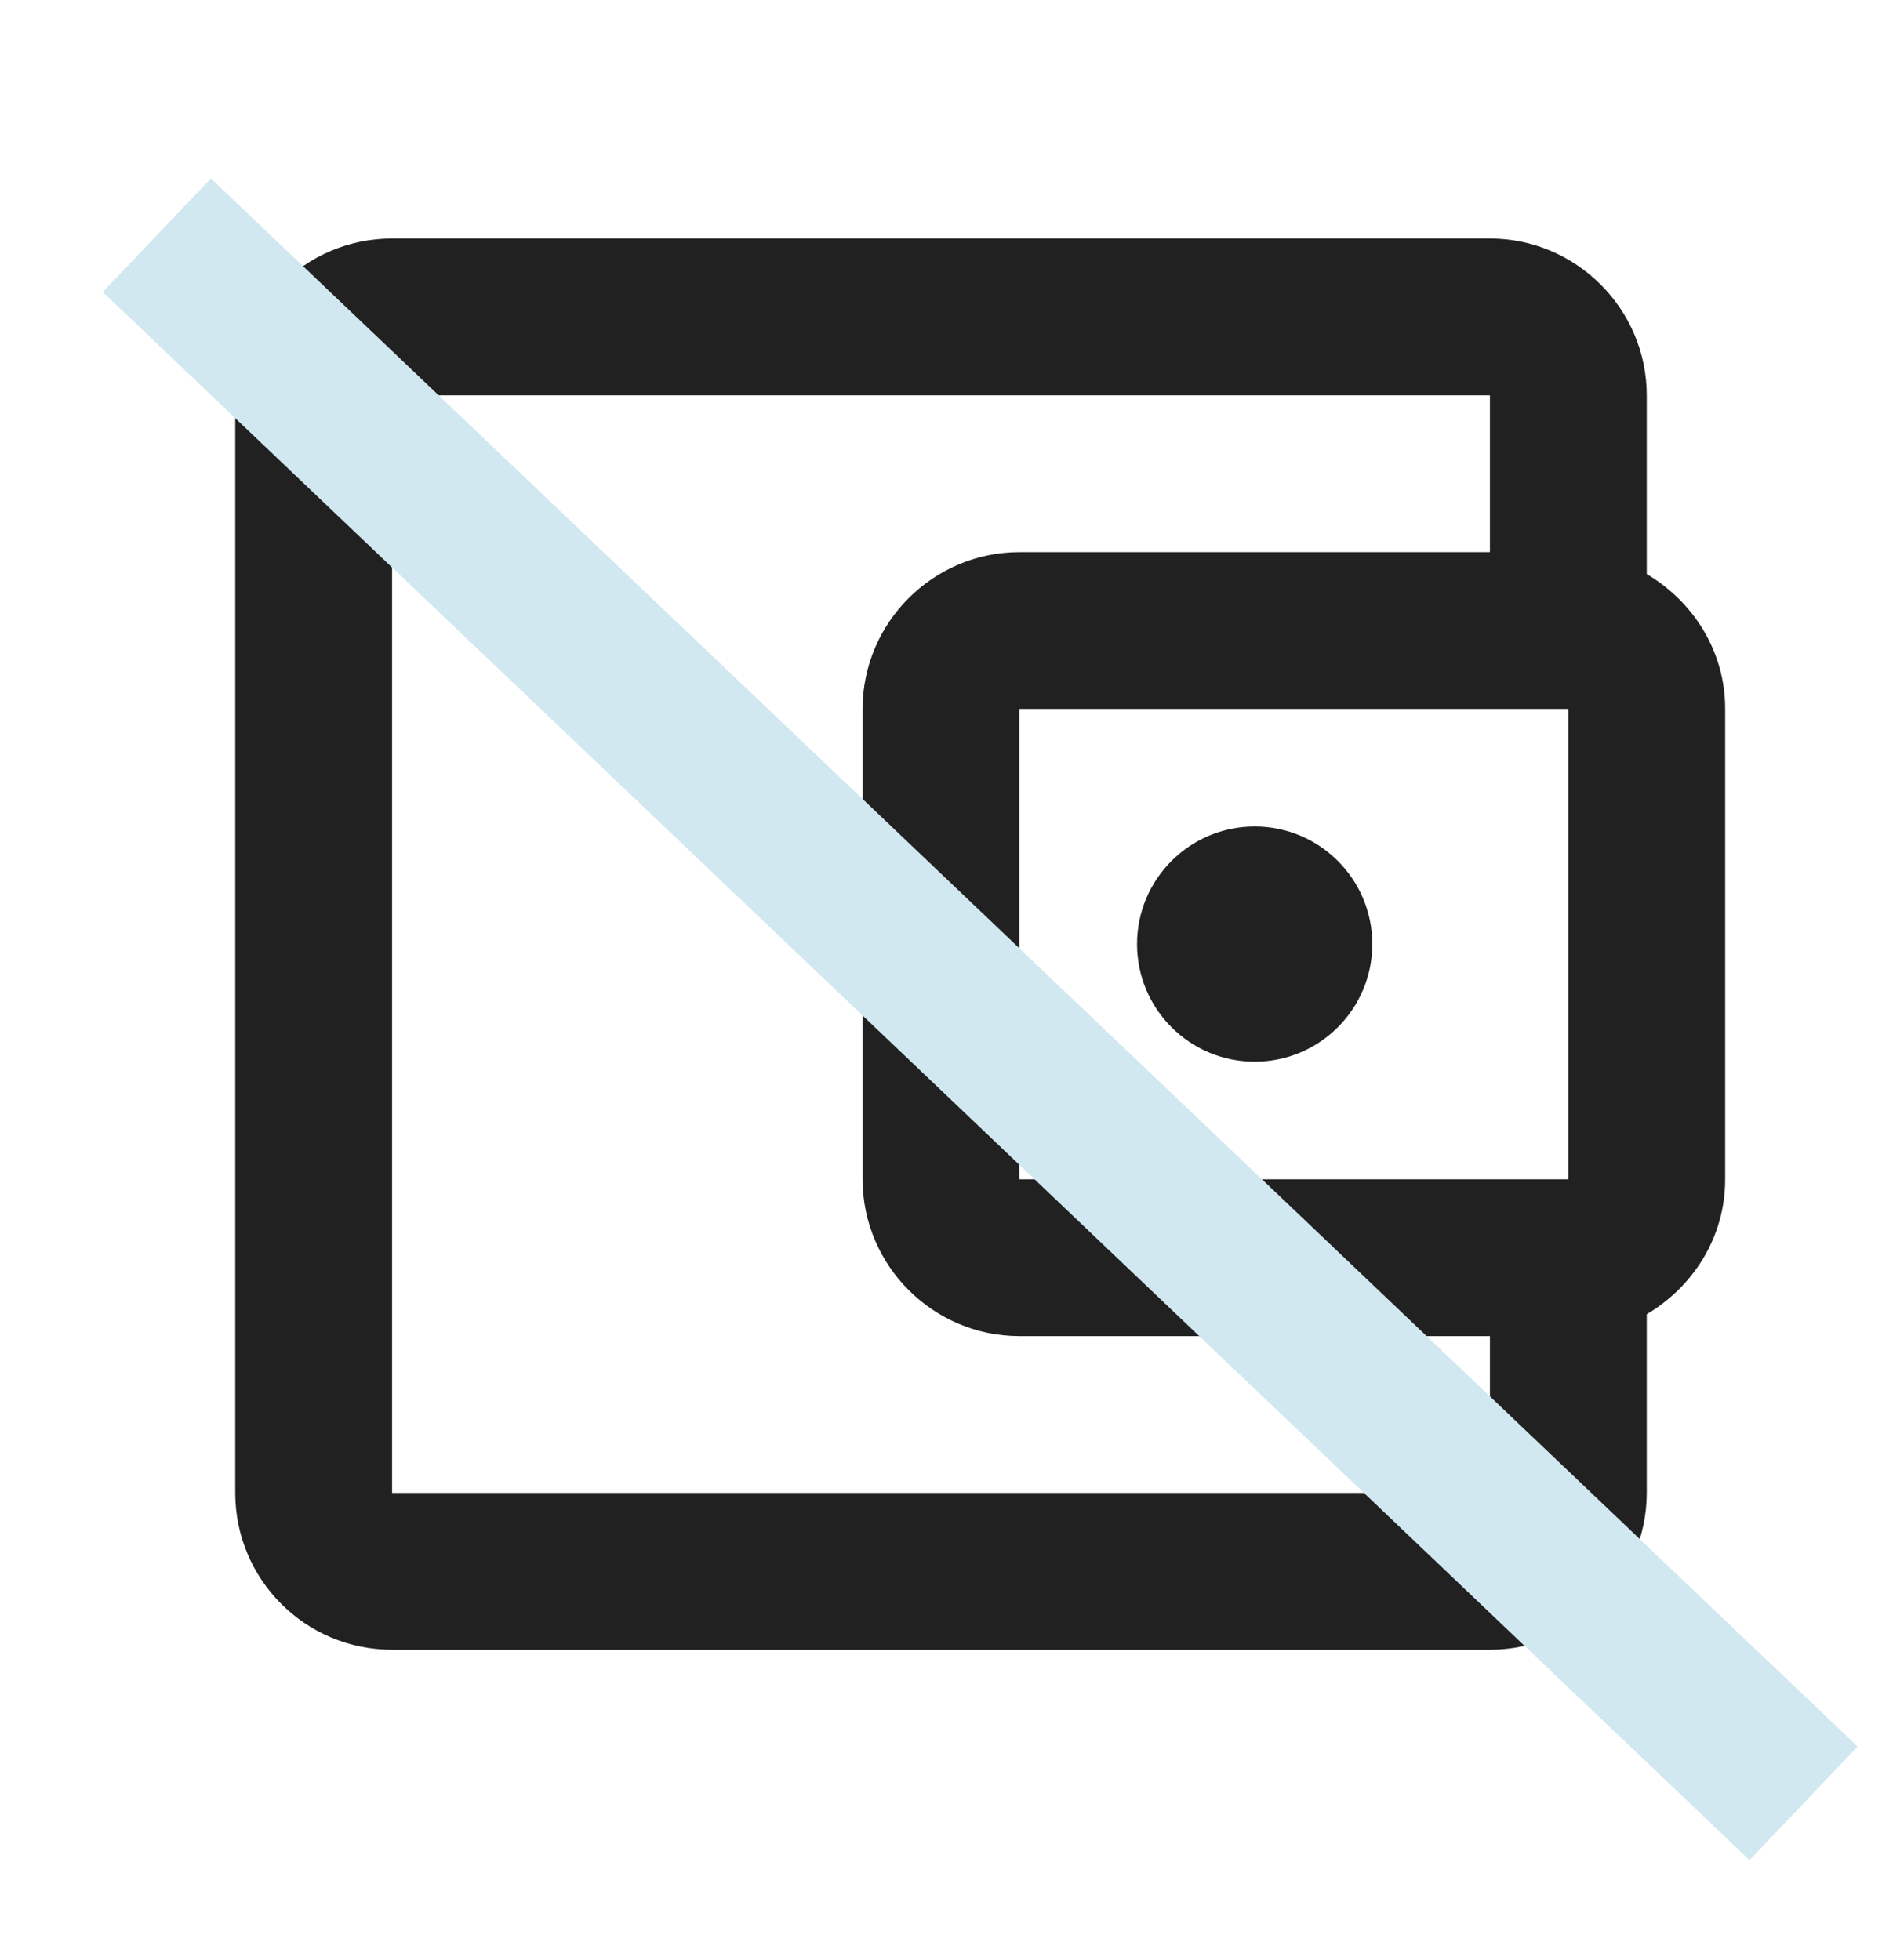
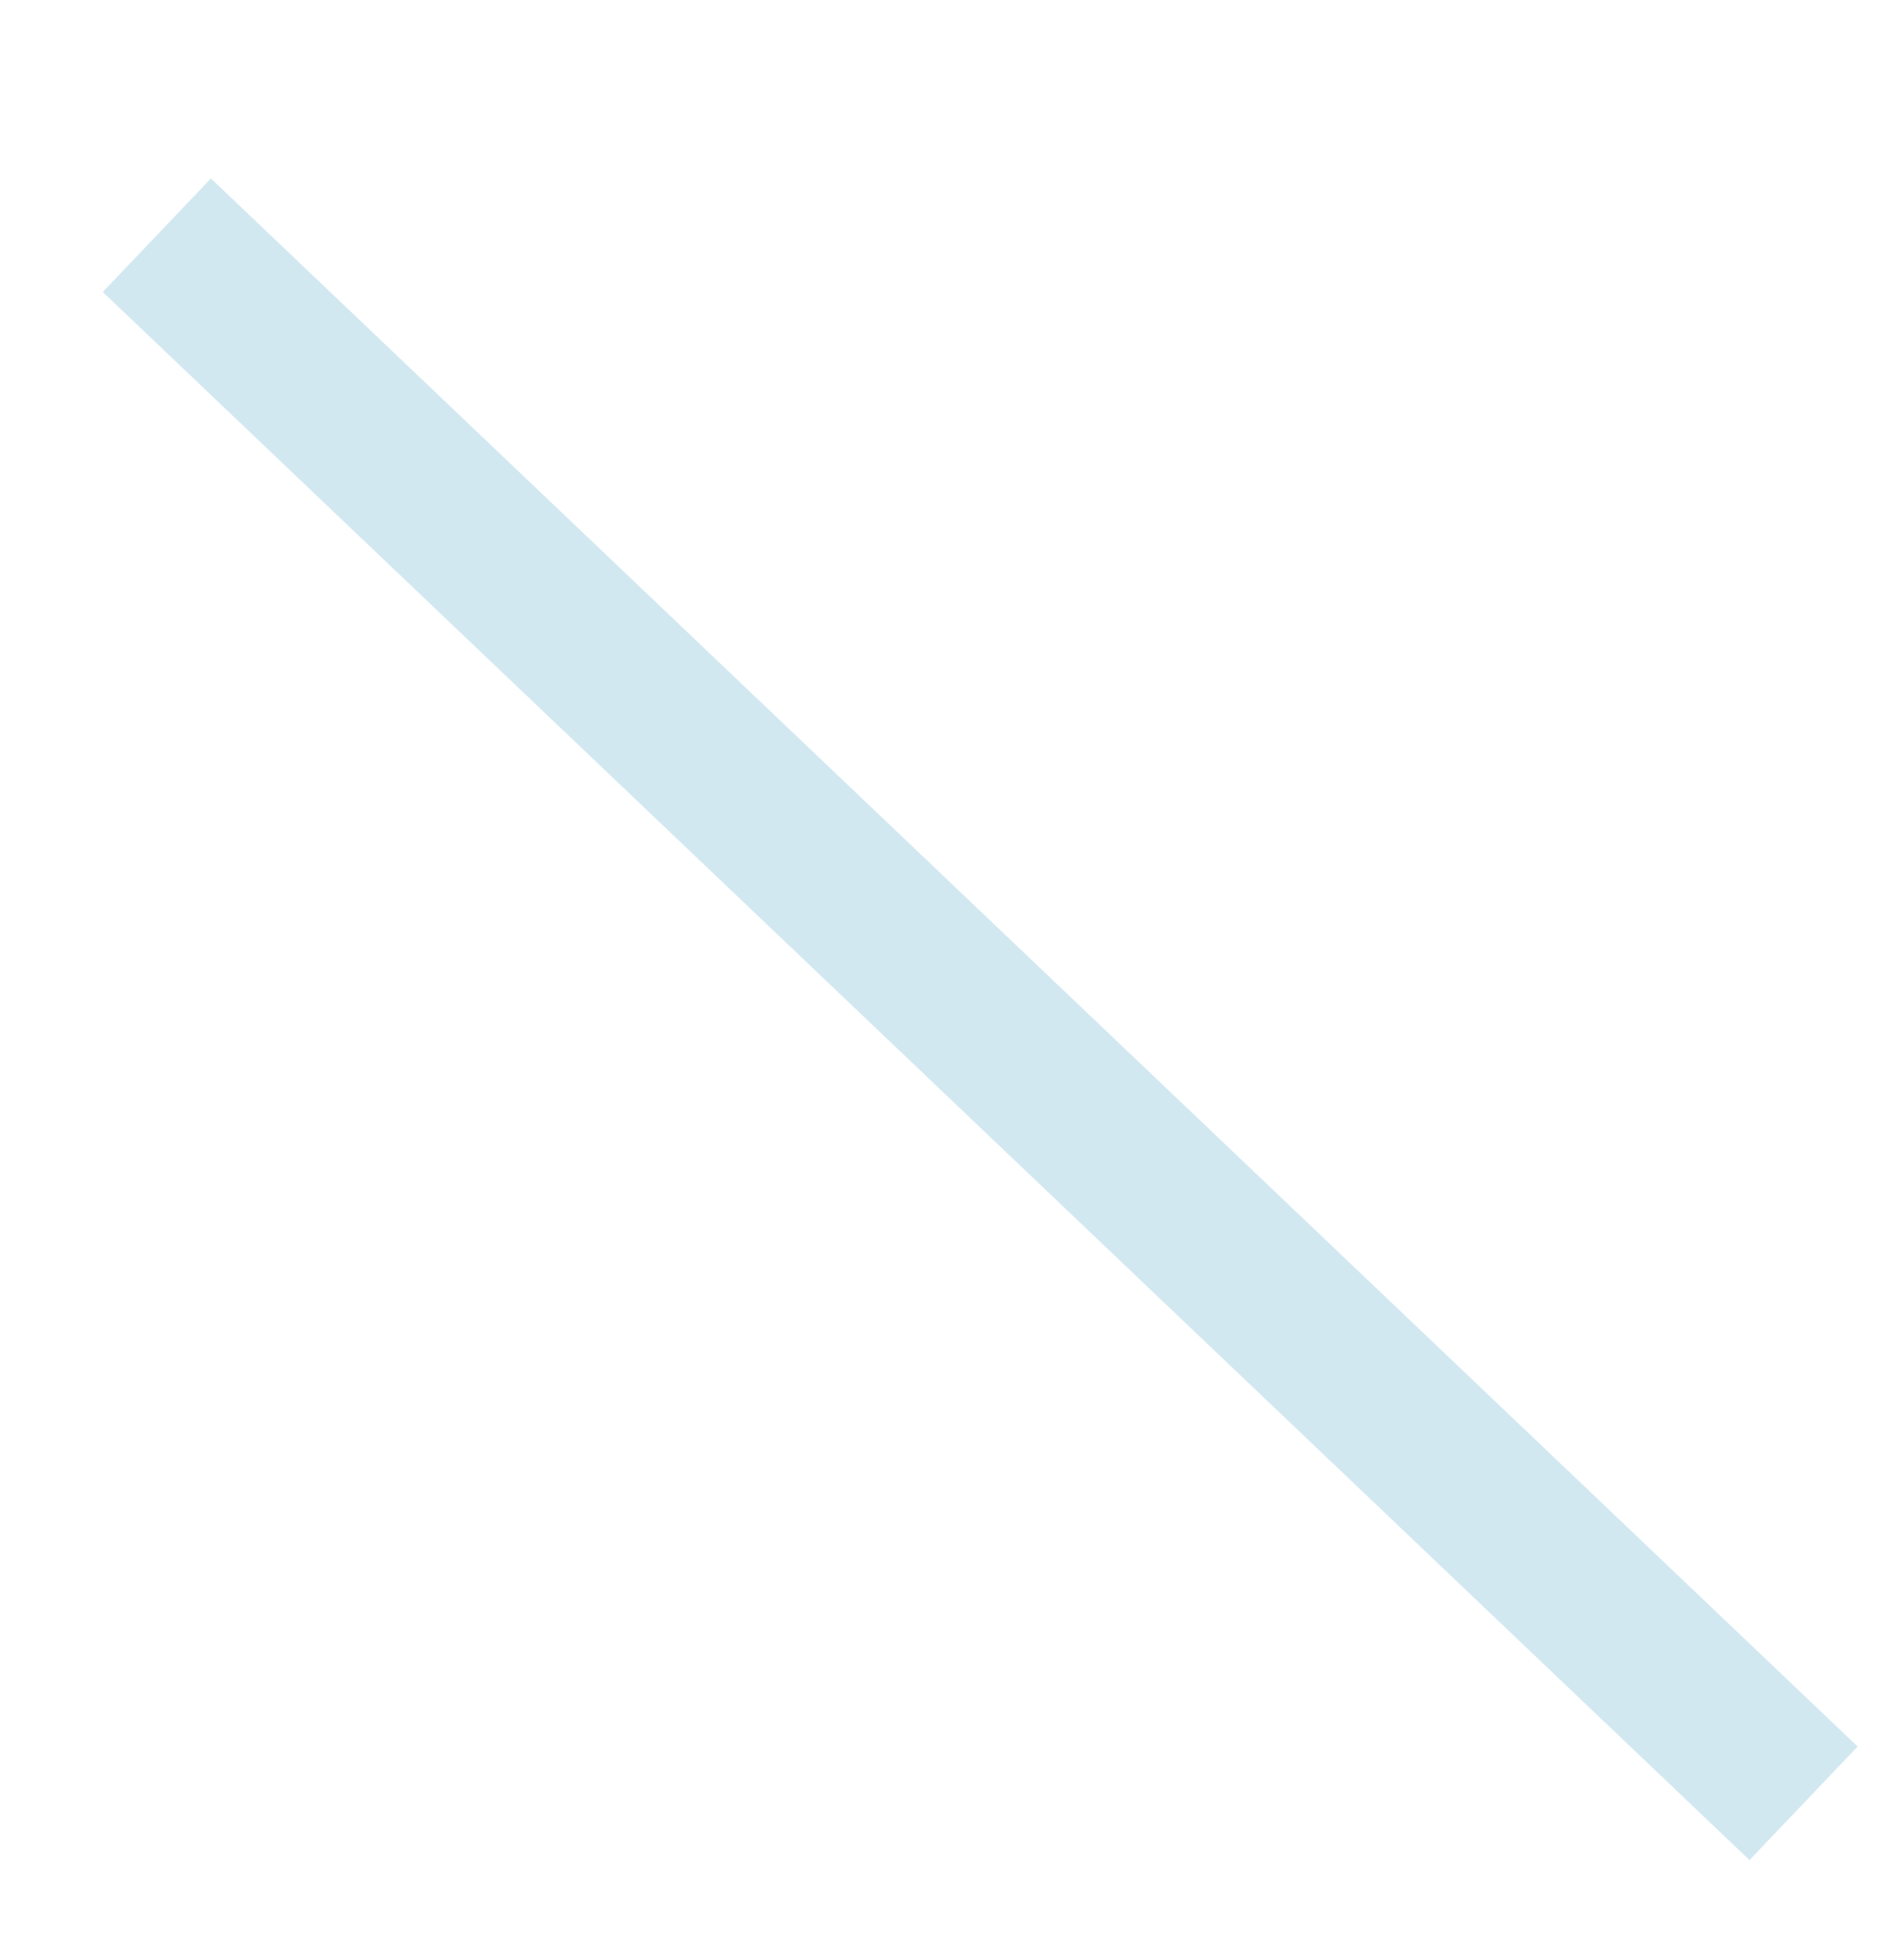
<svg xmlns="http://www.w3.org/2000/svg" width="24" height="25" viewBox="0 0 24 25" fill="none">
  <g clip-path="url(#clip0_1101_3212)">
    <path d="M21 7.322V5.042C21 3.942 20.1 3.042 19 3.042H5C3.89 3.042 3 3.942 3 5.042V19.041C3 20.142 3.89 21.041 5 21.041H19C20.1 21.041 21 20.142 21 19.041V16.762C21.59 16.412 22 15.781 22 15.041V9.041C22 8.302 21.59 7.671 21 7.322ZM20 9.041V15.041H13V9.041H20ZM5 19.041V5.042H19V7.042H13C11.9 7.042 11 7.941 11 9.041V15.041C11 16.142 11.9 17.041 13 17.041H19V19.041H5Z" fill="#212121" />
-     <path d="M16 13.541C16.828 13.541 17.5 12.87 17.5 12.041C17.5 11.213 16.828 10.541 16 10.541C15.172 10.541 14.5 11.213 14.5 12.041C14.5 12.87 15.172 13.541 16 13.541Z" fill="#212121" />
+     <path d="M16 13.541C16.828 13.541 17.5 12.87 17.5 12.041C17.5 11.213 16.828 10.541 16 10.541C15.172 10.541 14.5 11.213 14.5 12.041Z" fill="#212121" />
  </g>
  <path d="M2 3L23 23" stroke="#D2E8F1" stroke-width="2" />
  <defs>
    <clipPath id="clip0_1101_3212">
-       <rect width="24" height="24" fill="white" transform="translate(0 0.042)" />
-     </clipPath>
+       </clipPath>
  </defs>
</svg>